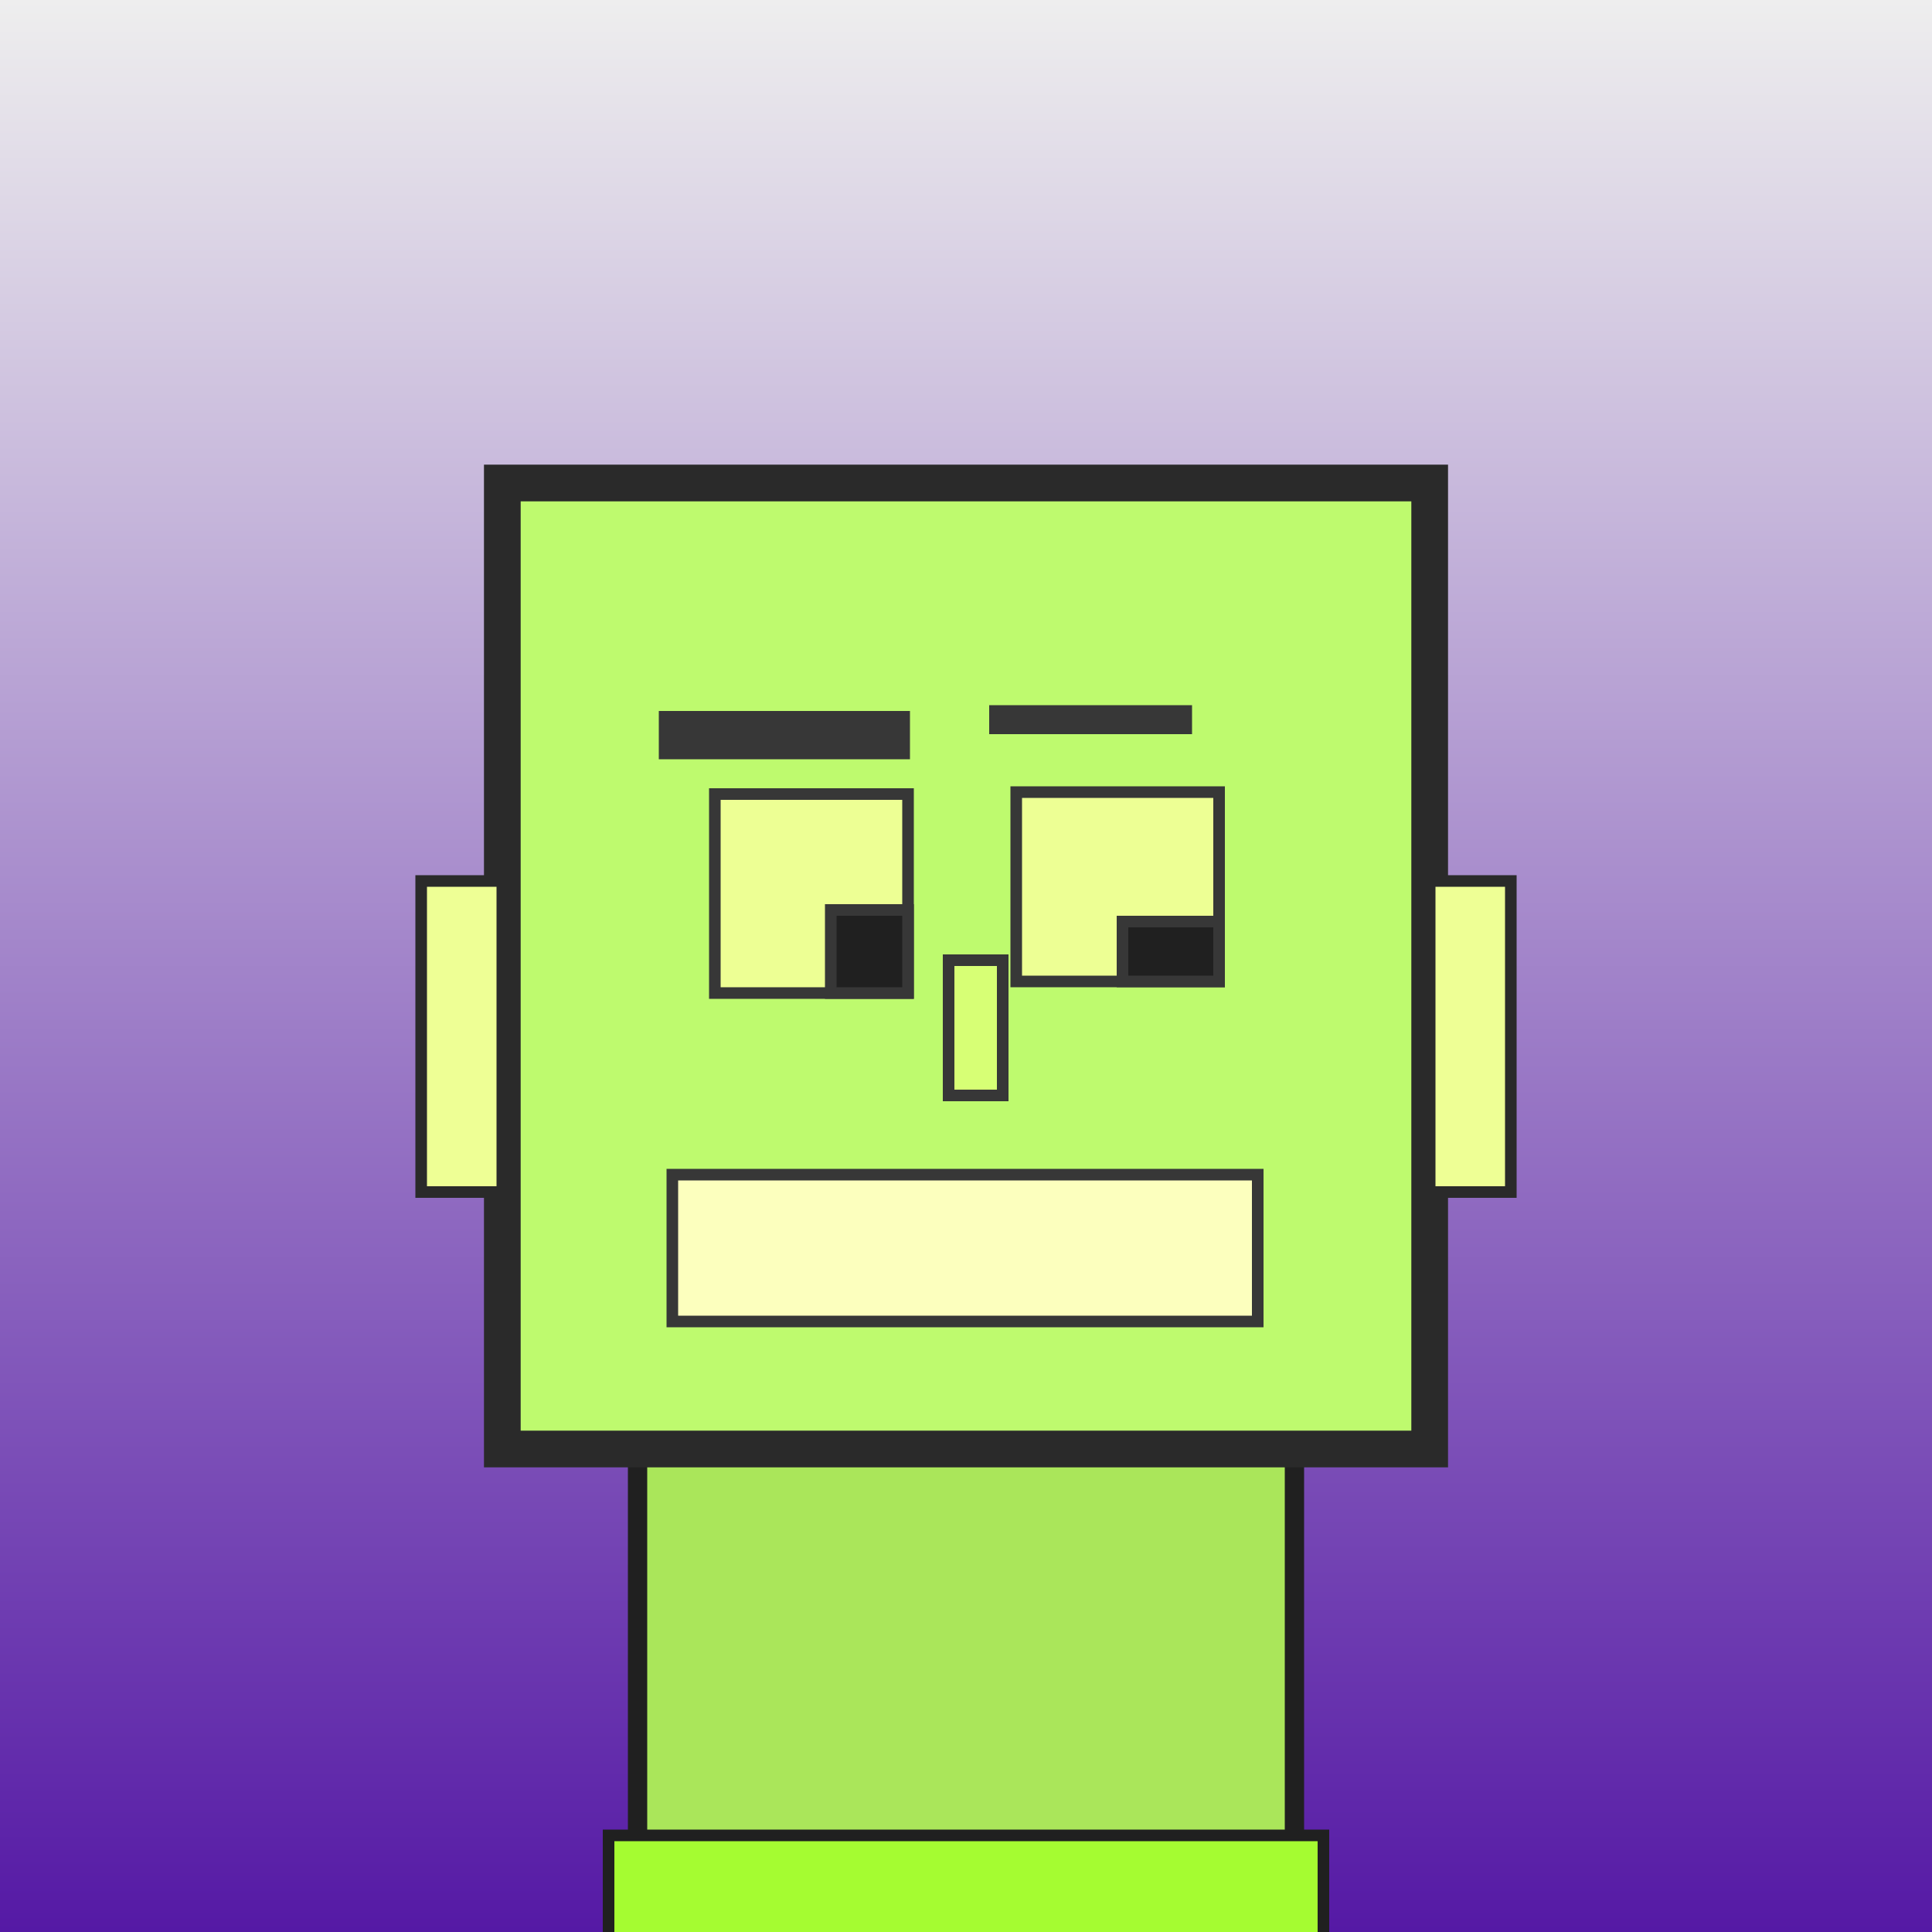
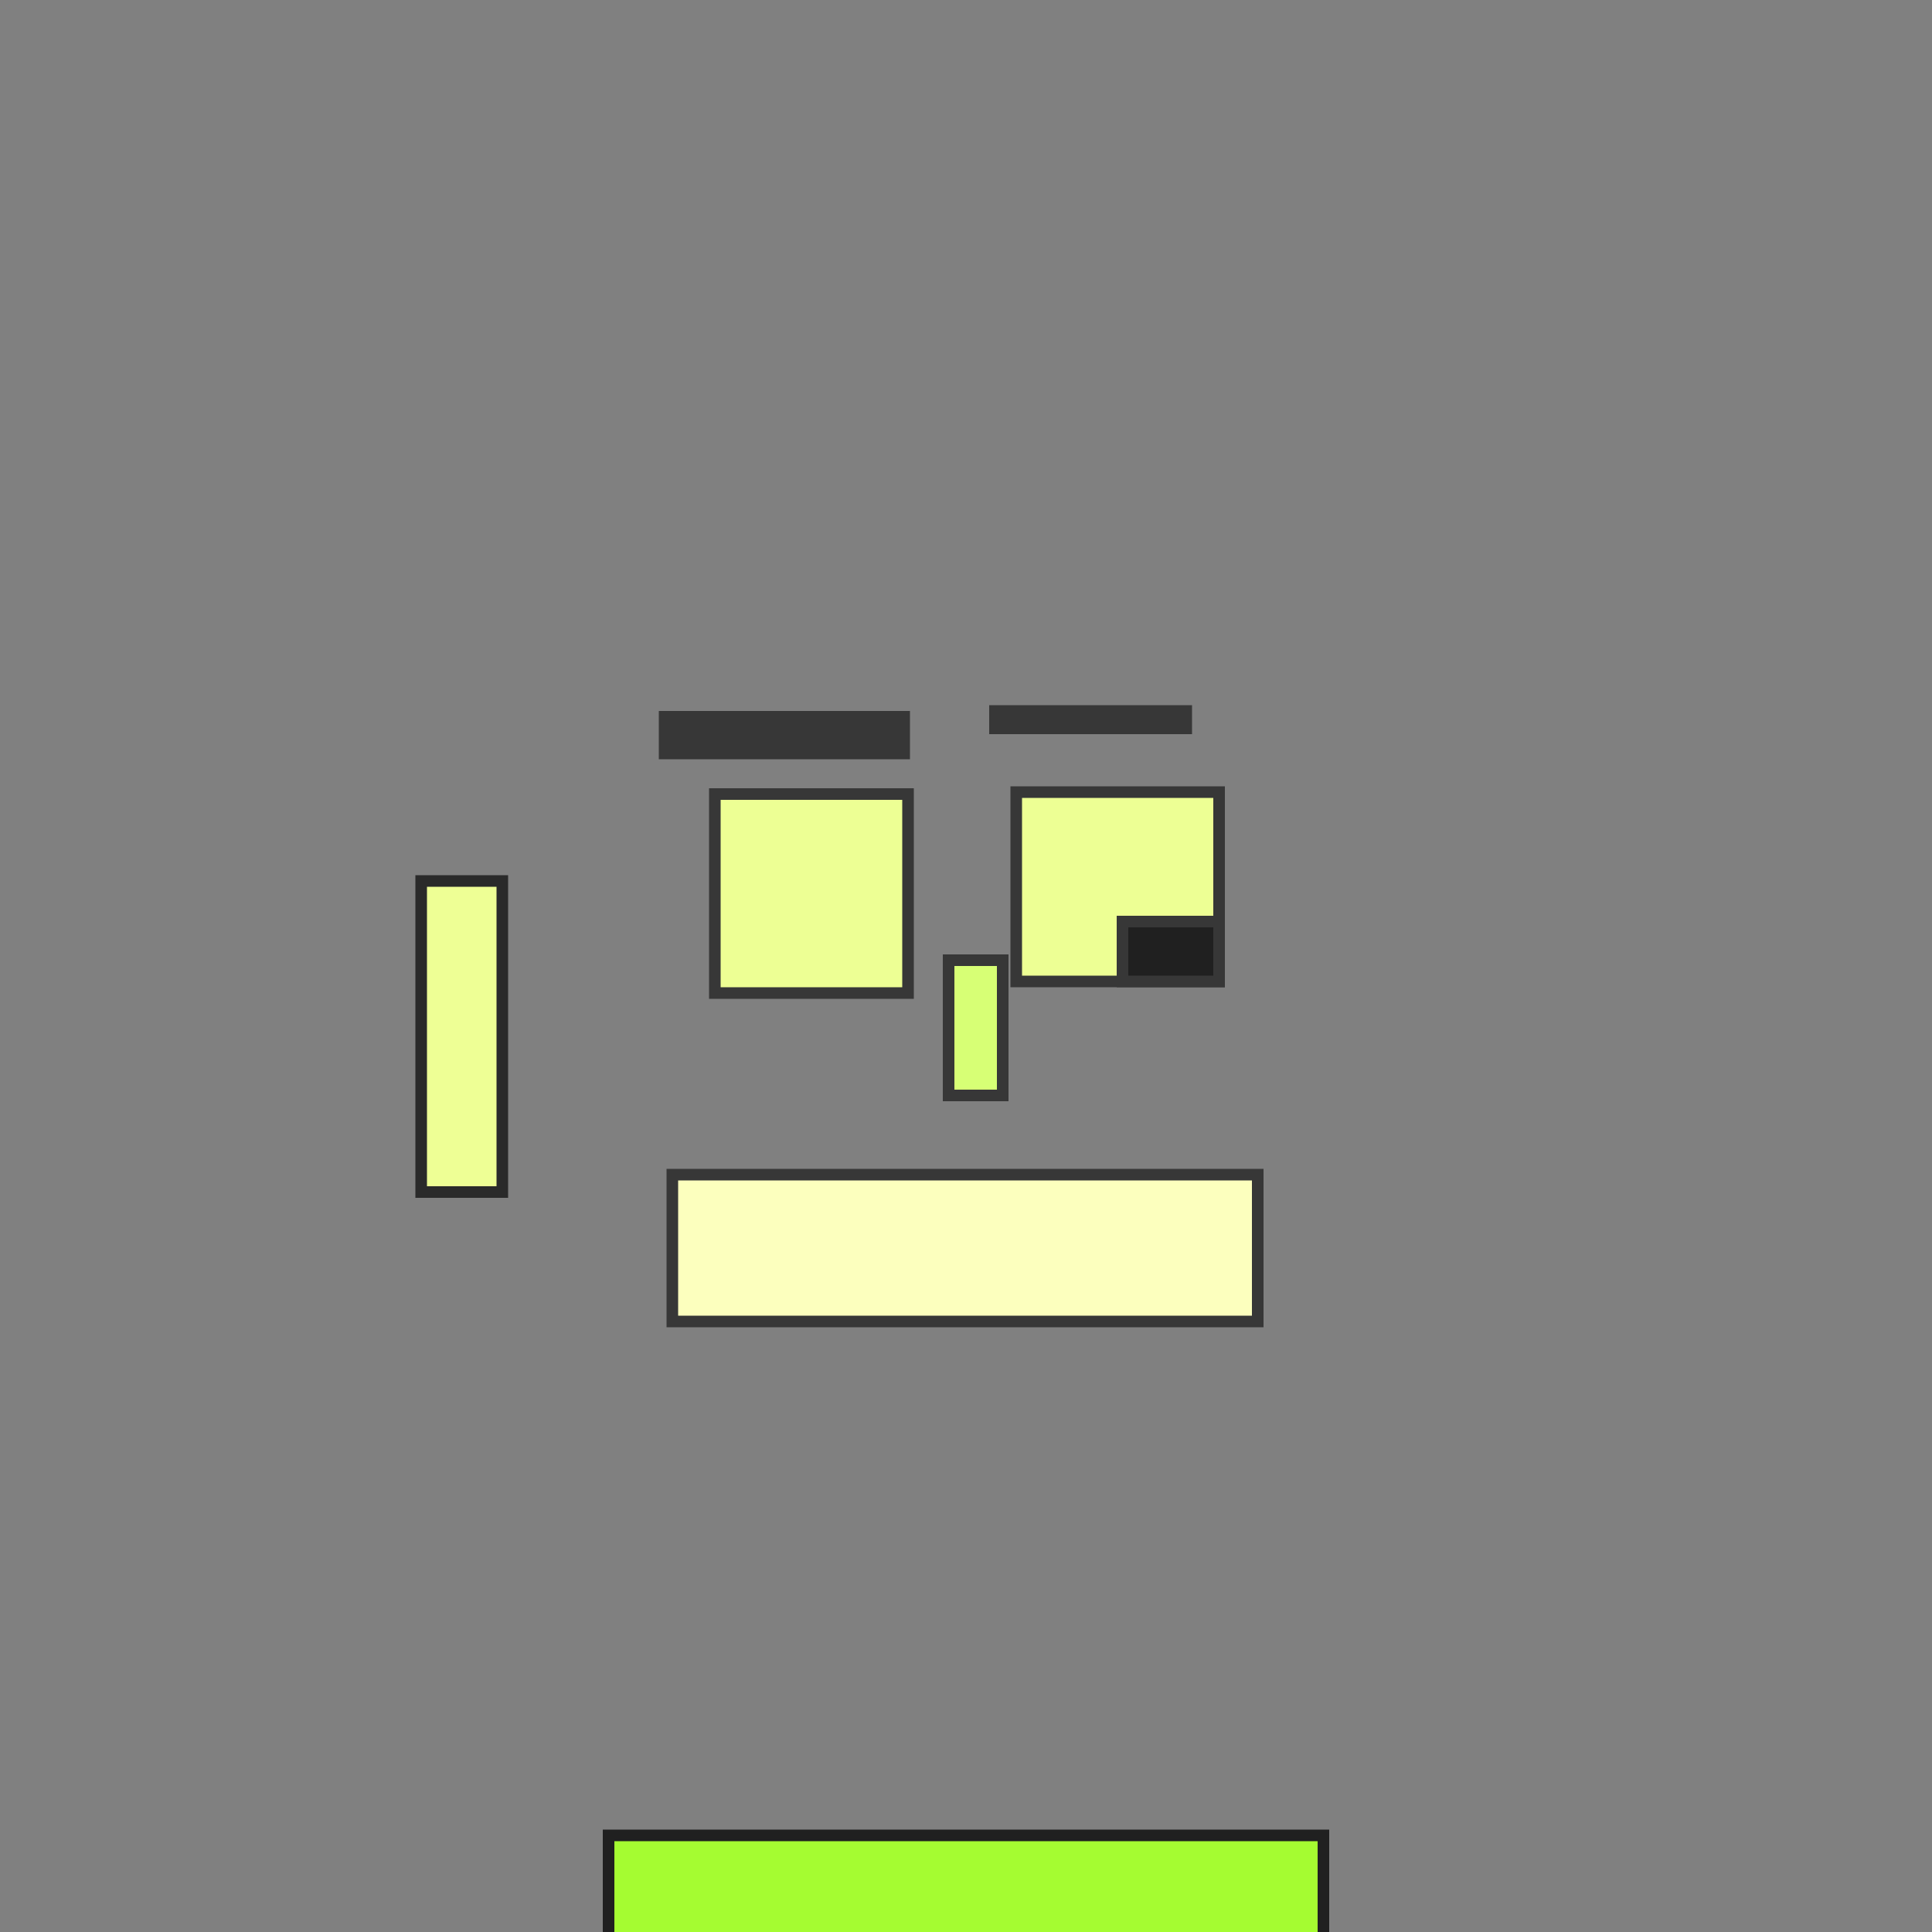
<svg xmlns="http://www.w3.org/2000/svg" viewBox="0 0 1000 1000">
  <rect x="0" y="0" width="1000" height="1000" fill="#808080" stroke="none" />
  <defs>
    <linearGradient gradientUnits="userSpaceOnUse" x1="500" y1="0" x2="500" y2="1000" id="bkStyle">
      <stop offset="0" style="stop-color: #eeeeee" />
      <stop offset="1" style="stop-color: rgb(85, 25, 165)" />
    </linearGradient>
  </defs>
-   <rect id="background" width="1000" height="1000" style="fill: url(#bkStyle);" onclick="background.style.fill='rgba(0,0,0,0)'" />
-   <rect x="330" y="750" width="340" height="260" style="fill: rgb(170, 230, 90); stroke-width: 10px; stroke: rgb(32, 32, 32);" />
-   <rect x="260" y="250" width="480" height="500" style="fill: rgb(190, 250, 110); stroke-width: 19px; stroke: rgb(42, 42, 42);" />
  <rect x="370" y="411" width="100" height="103" style="fill: rgb(237, 288, 148); stroke-width: 6px; stroke: rgb(55, 55, 55);" />
  <rect x="526" y="410" width="105" height="98" style="fill: rgb(237, 288, 148); stroke-width: 6px; stroke: rgb(55, 55, 55);" />
-   <rect x="430" y="471" width="40" height="43" style="fill: rgb(32,32,32); stroke-width: 6px; stroke: rgb(55,55,55);" />
  <rect x="581" y="477" width="50" height="31" style="fill: rgb(32,32,32); stroke-width: 6px; stroke: rgb(55,55,55);" />
  <rect x="491" y="497" width="28" height="70" style="fill: rgb(215, 329, 117); stroke-width: 6px; stroke: rgb(55, 55, 55);" />
  <rect x="218" y="456" width="42" height="161" style="fill: rgb(238, 334, 149); stroke-width: 6px; stroke: rgb(42, 42, 42);" />
-   <rect x="740" y="456" width="42" height="161" style="fill: rgb(238, 334, 149); stroke-width: 6px; stroke: rgb(42, 42, 42);" />
  <rect x="341" y="368" width="130" height="25" style="fill: rgb(55, 55, 55); stroke-width: 0px; stroke: rgb(0, 0, 0);" />
  <rect x="512" y="365" width="105" height="15" style="fill: rgb(55, 55, 55); stroke-width: 0px; stroke: rgb(0, 0, 0);" />
  <rect x="348" y="608" width="303" height="76" style="fill: rgb(252, 375, 190); stroke-width: 6px; stroke: rgb(55, 55, 55);" />
  <rect x="315" y="950" width="370" height="62" style="fill: rgb(165, 252, 49); stroke-width: 6px; stroke: rgb(32, 32, 32);" />
</svg>